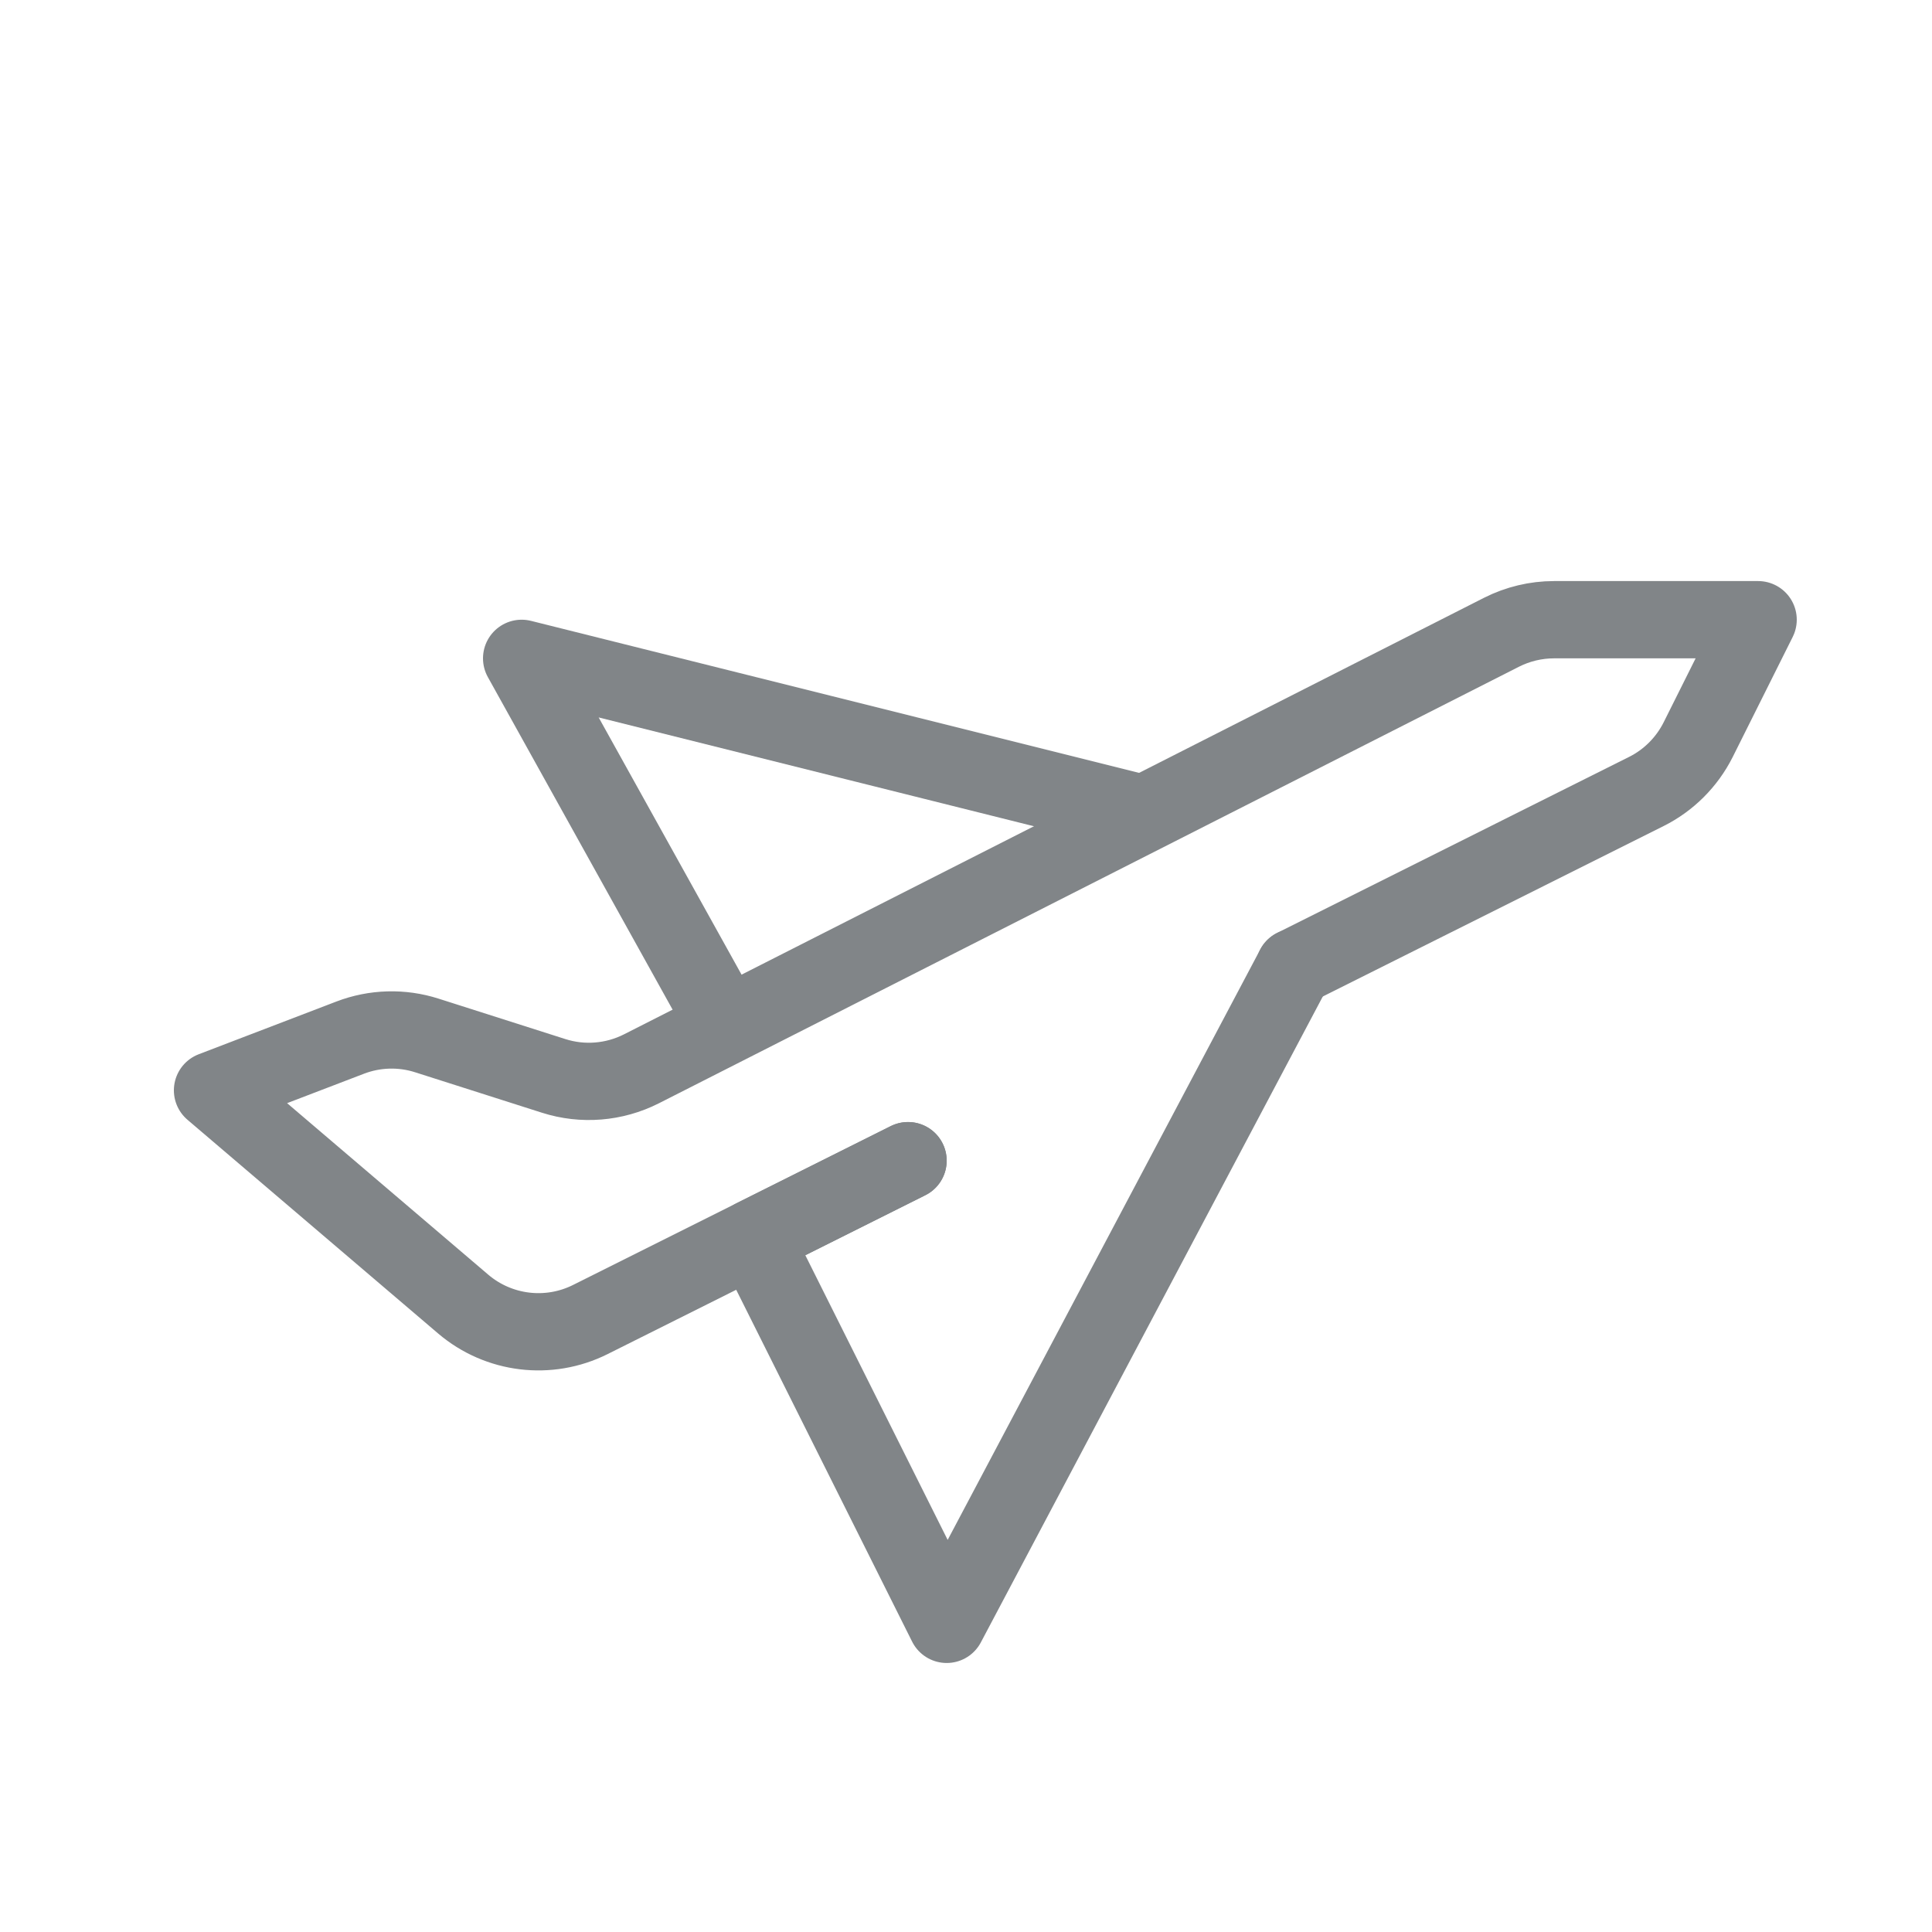
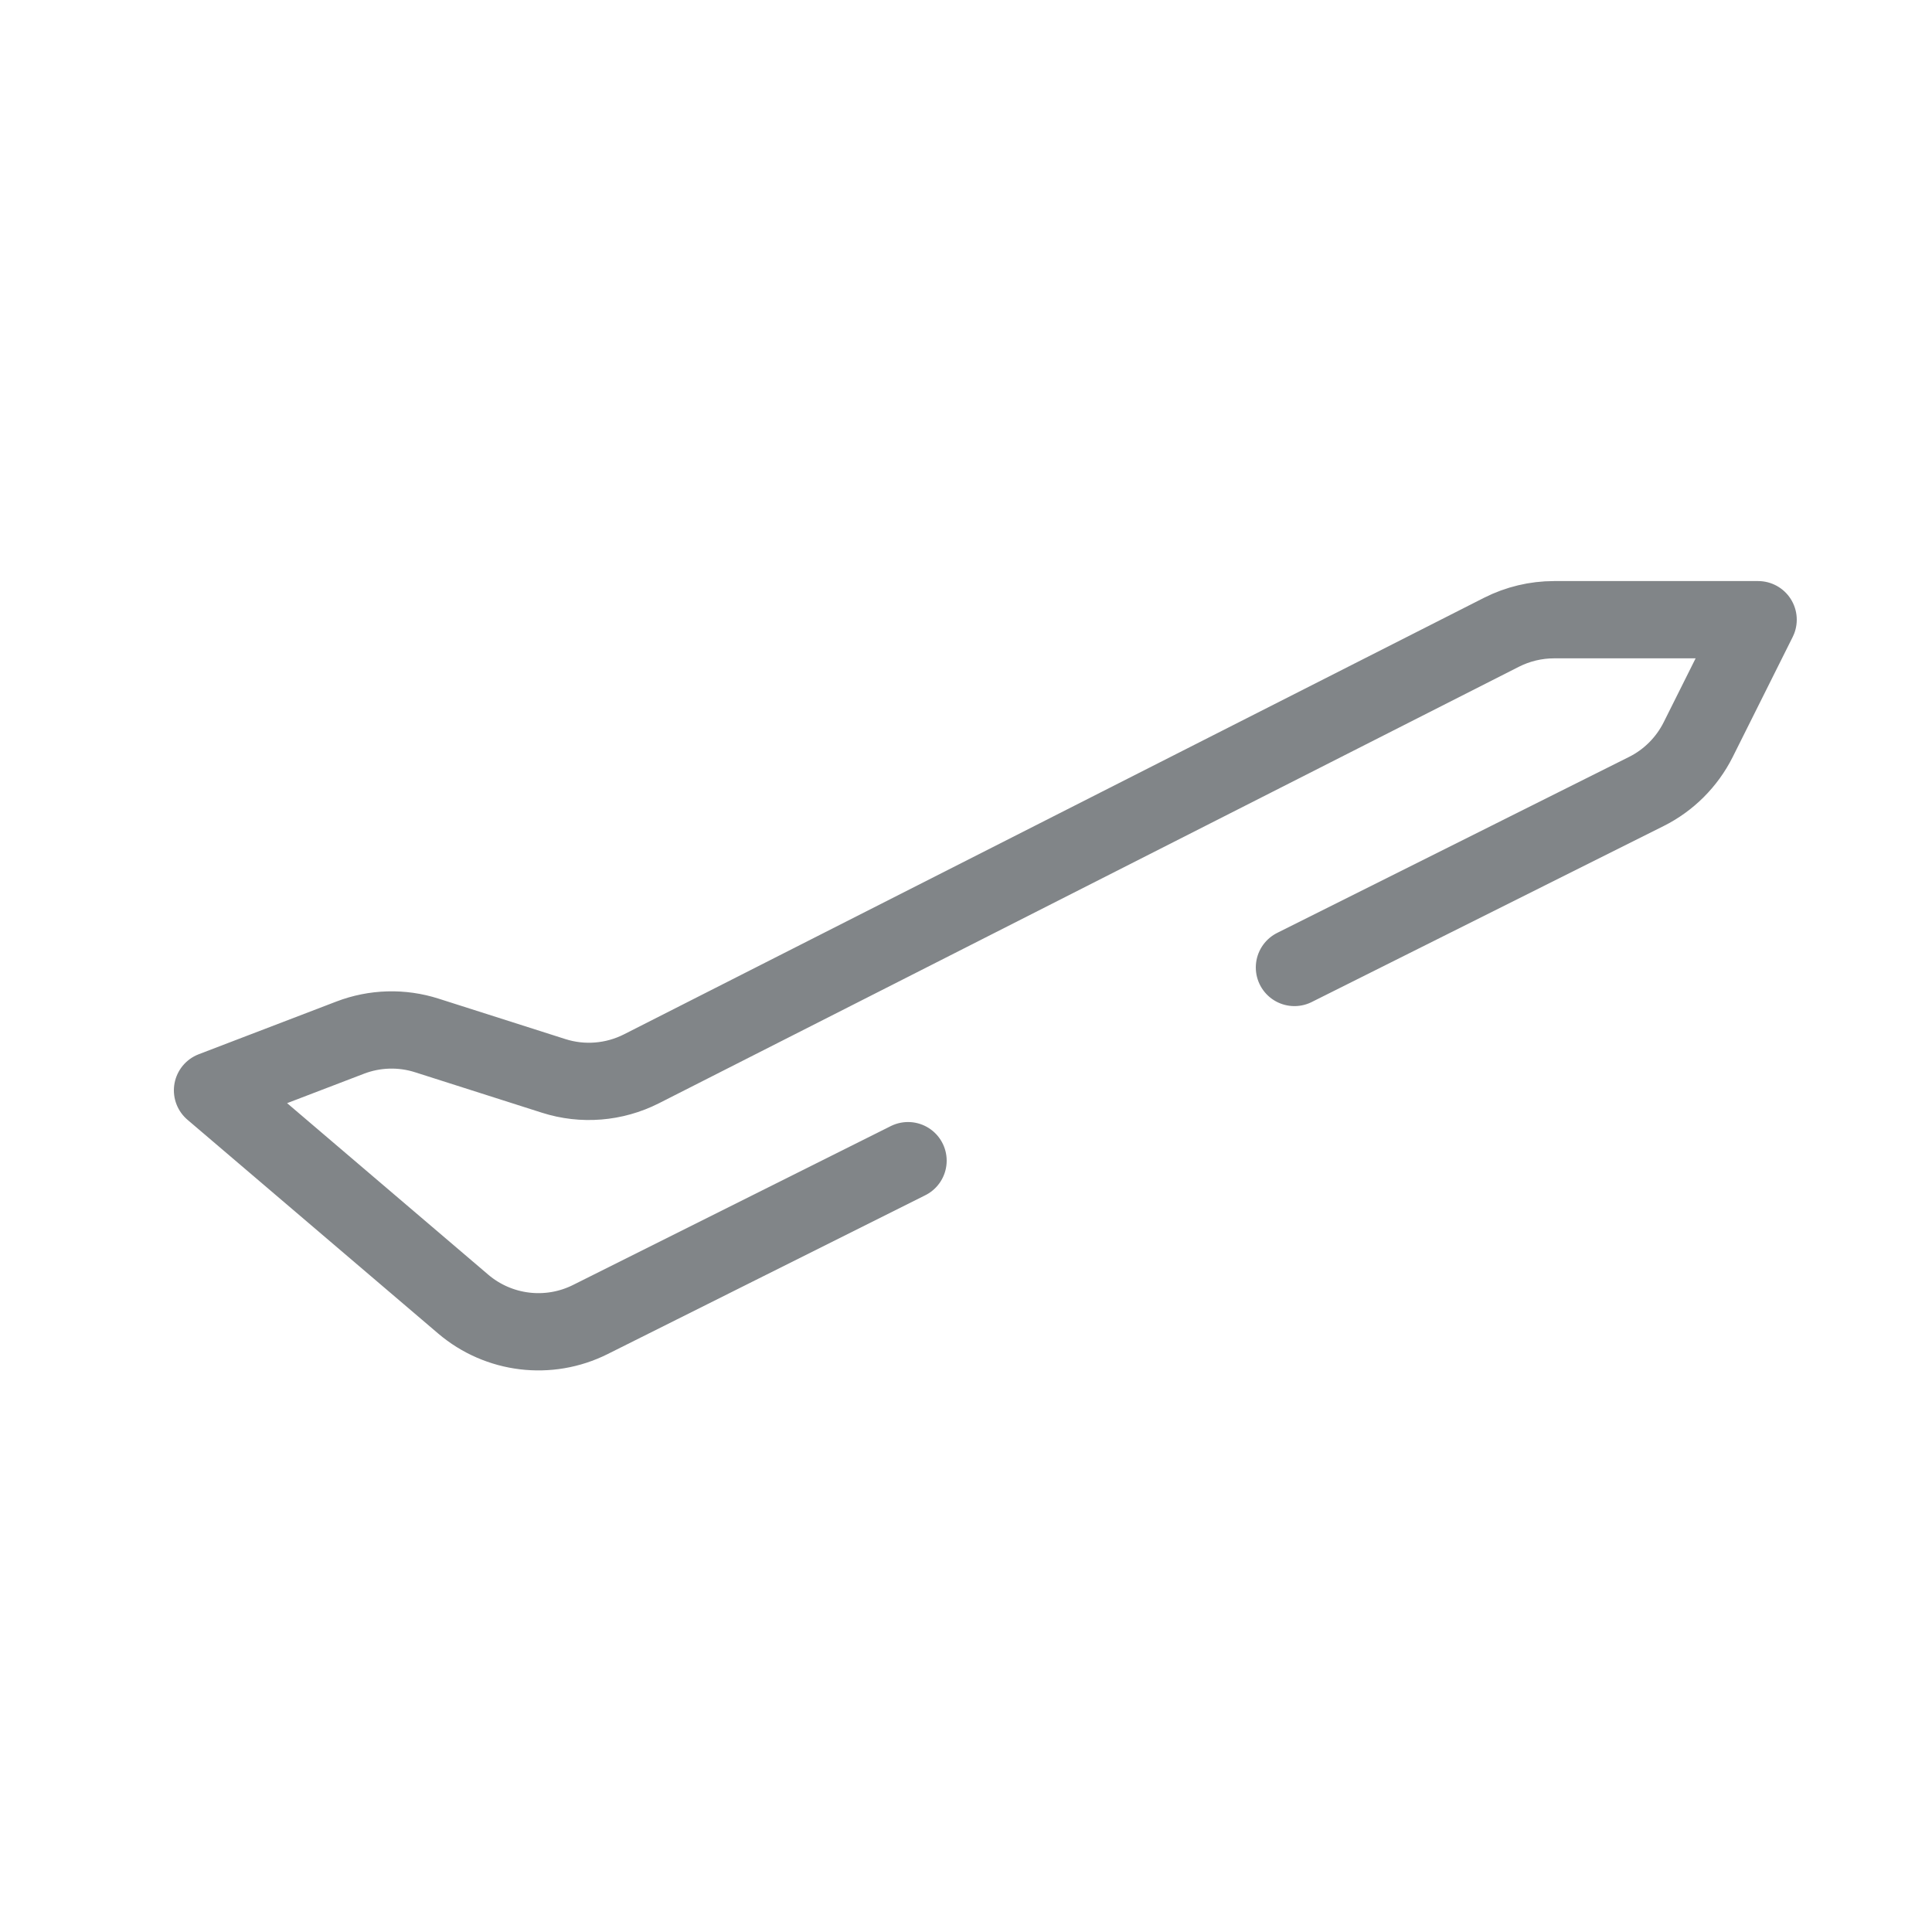
<svg xmlns="http://www.w3.org/2000/svg" width="25" height="25" viewBox="0 0 25 25" fill="none">
  <path d="M11.75 15.019L7.638 17.075C7.1 17.344 6.452 17.265 5.994 16.875L2.75 14.109L4.531 13.427C4.849 13.305 5.2 13.295 5.524 13.399L7.164 13.922C7.539 14.042 7.947 14.009 8.299 13.831L19.43 8.181C19.64 8.075 19.873 8.019 20.109 8.019H22.75L21.974 9.572C21.828 9.862 21.593 10.097 21.303 10.242L16.75 12.519" stroke="#818588" stroke-linecap="round" stroke-linejoin="round" />
-   <path d="M11.75 15.019L9.75 16.019L12.25 21.019L16.75 12.519" stroke="#818588" stroke-linecap="round" stroke-linejoin="round" />
-   <path d="M9.25 13.019L6.75 8.519L14.75 10.519" stroke="#818588" stroke-linecap="round" stroke-linejoin="round" />
</svg>